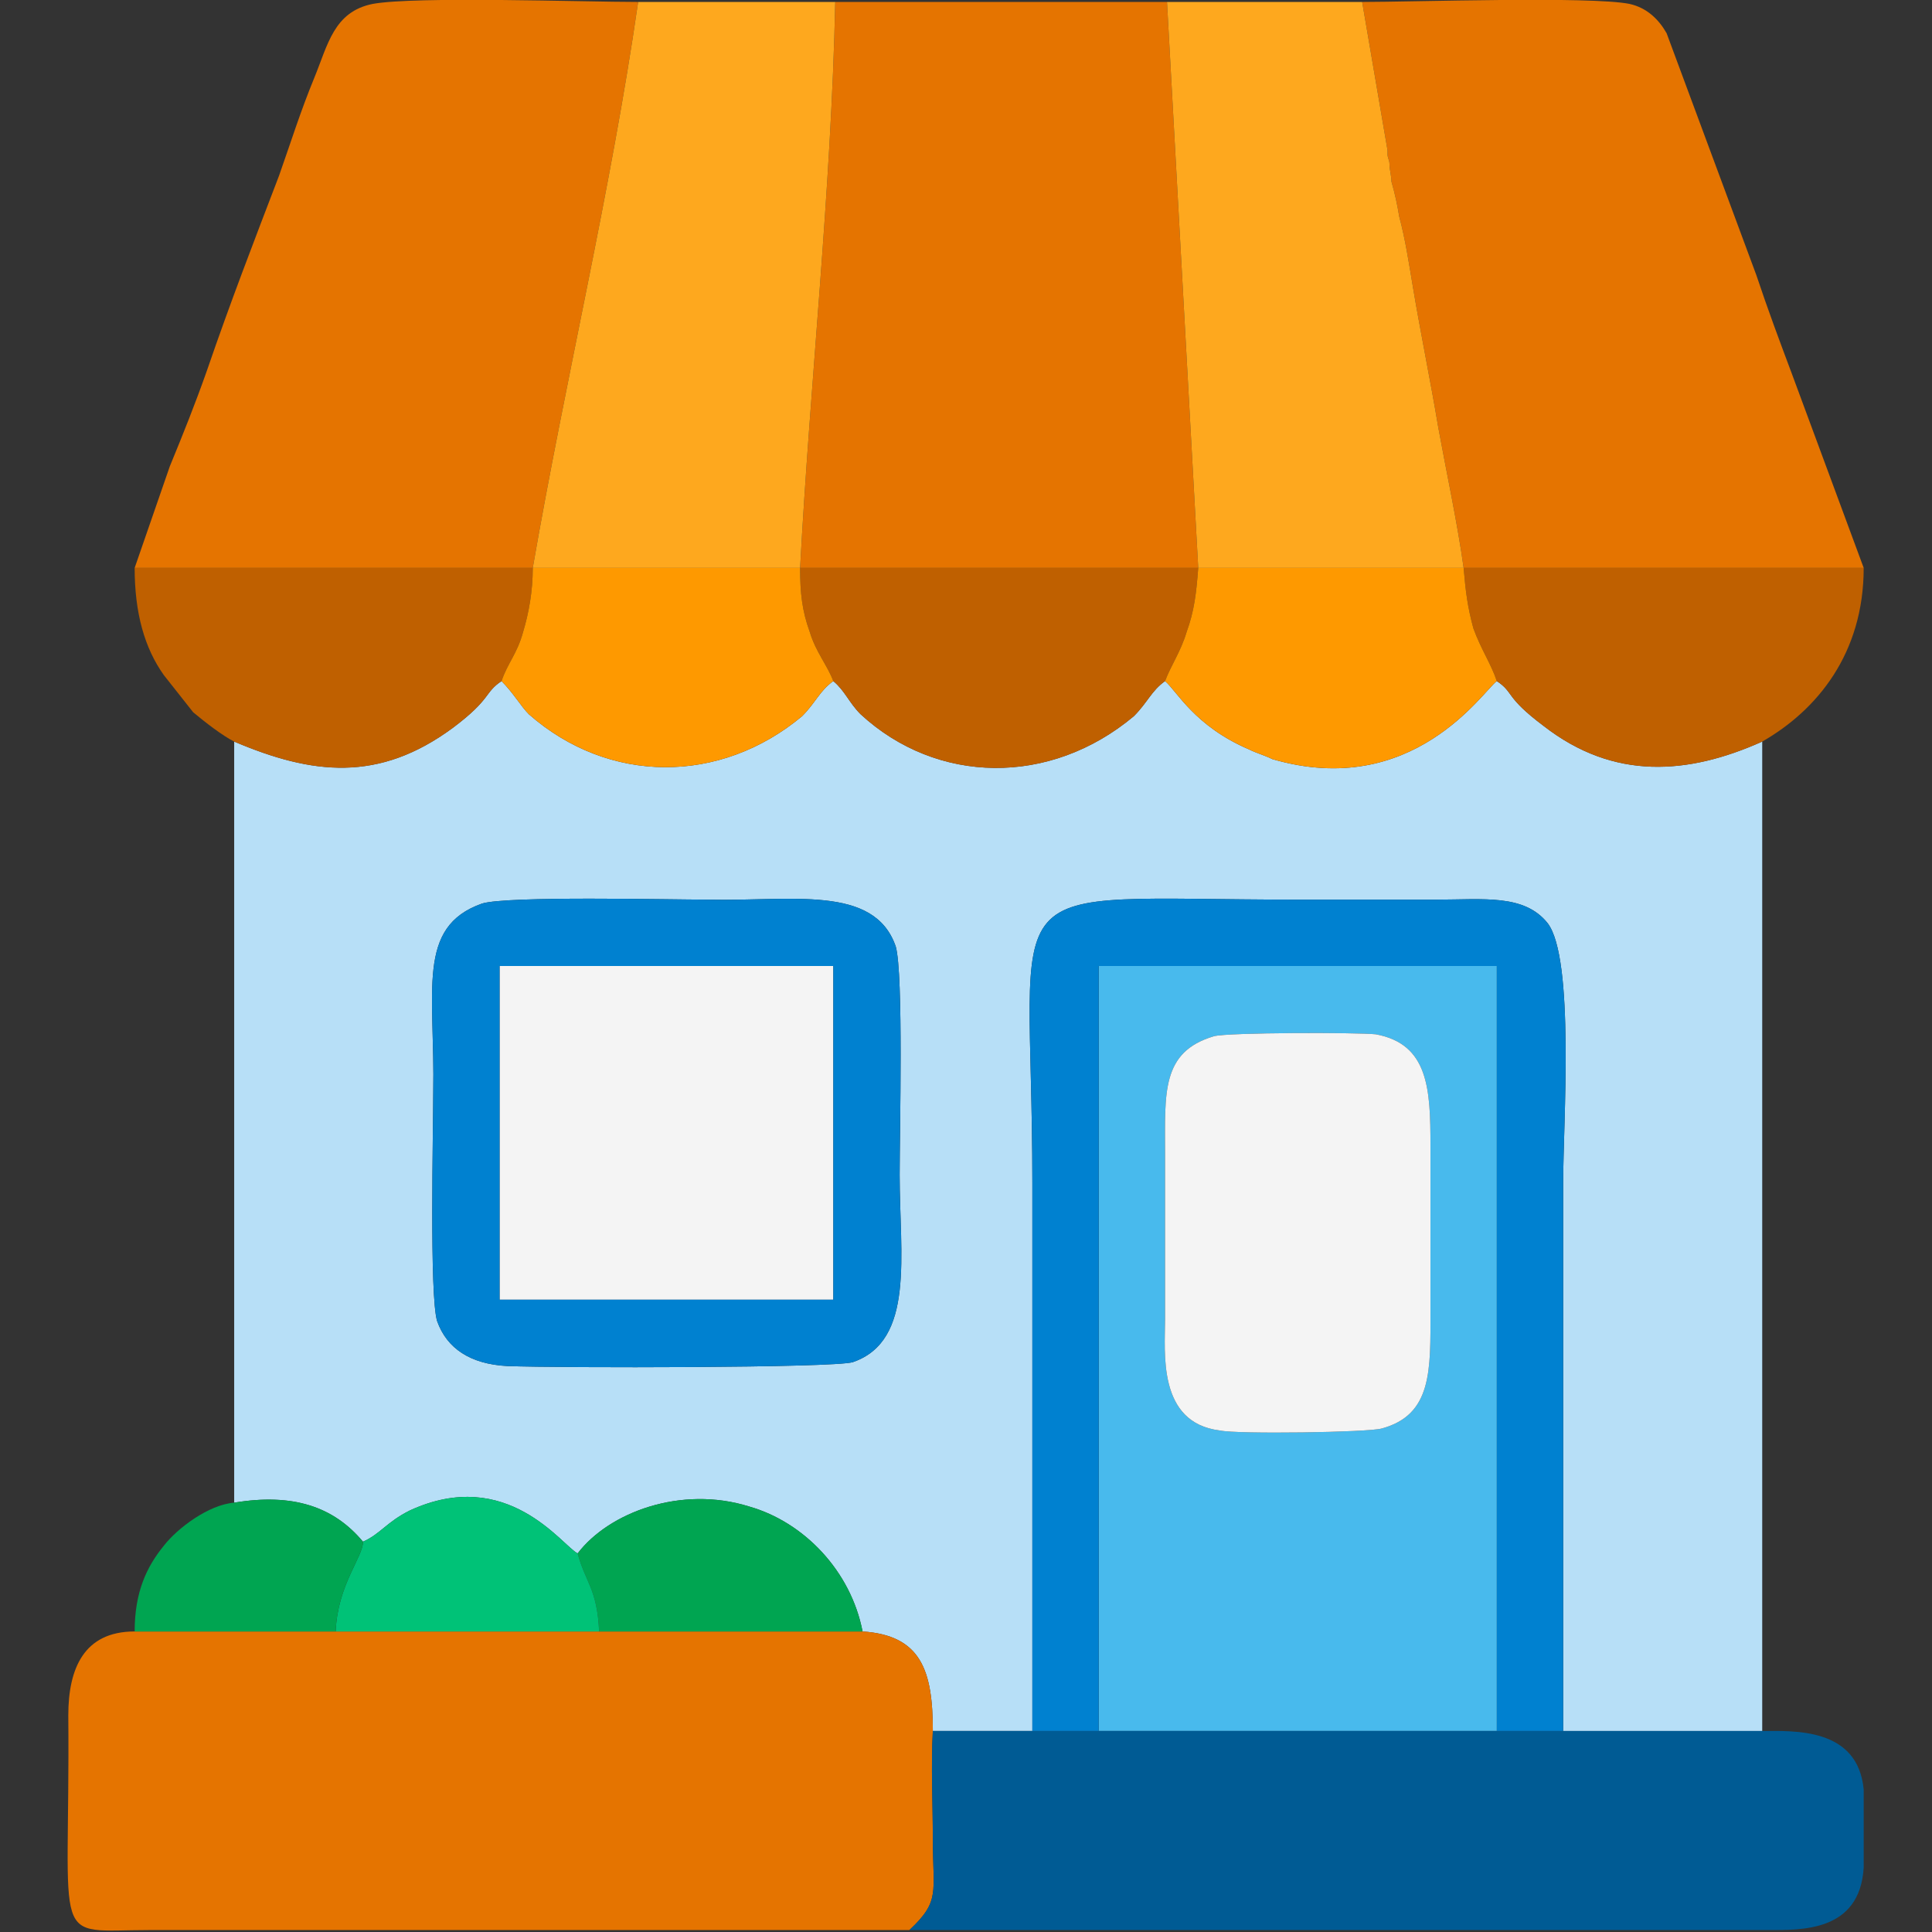
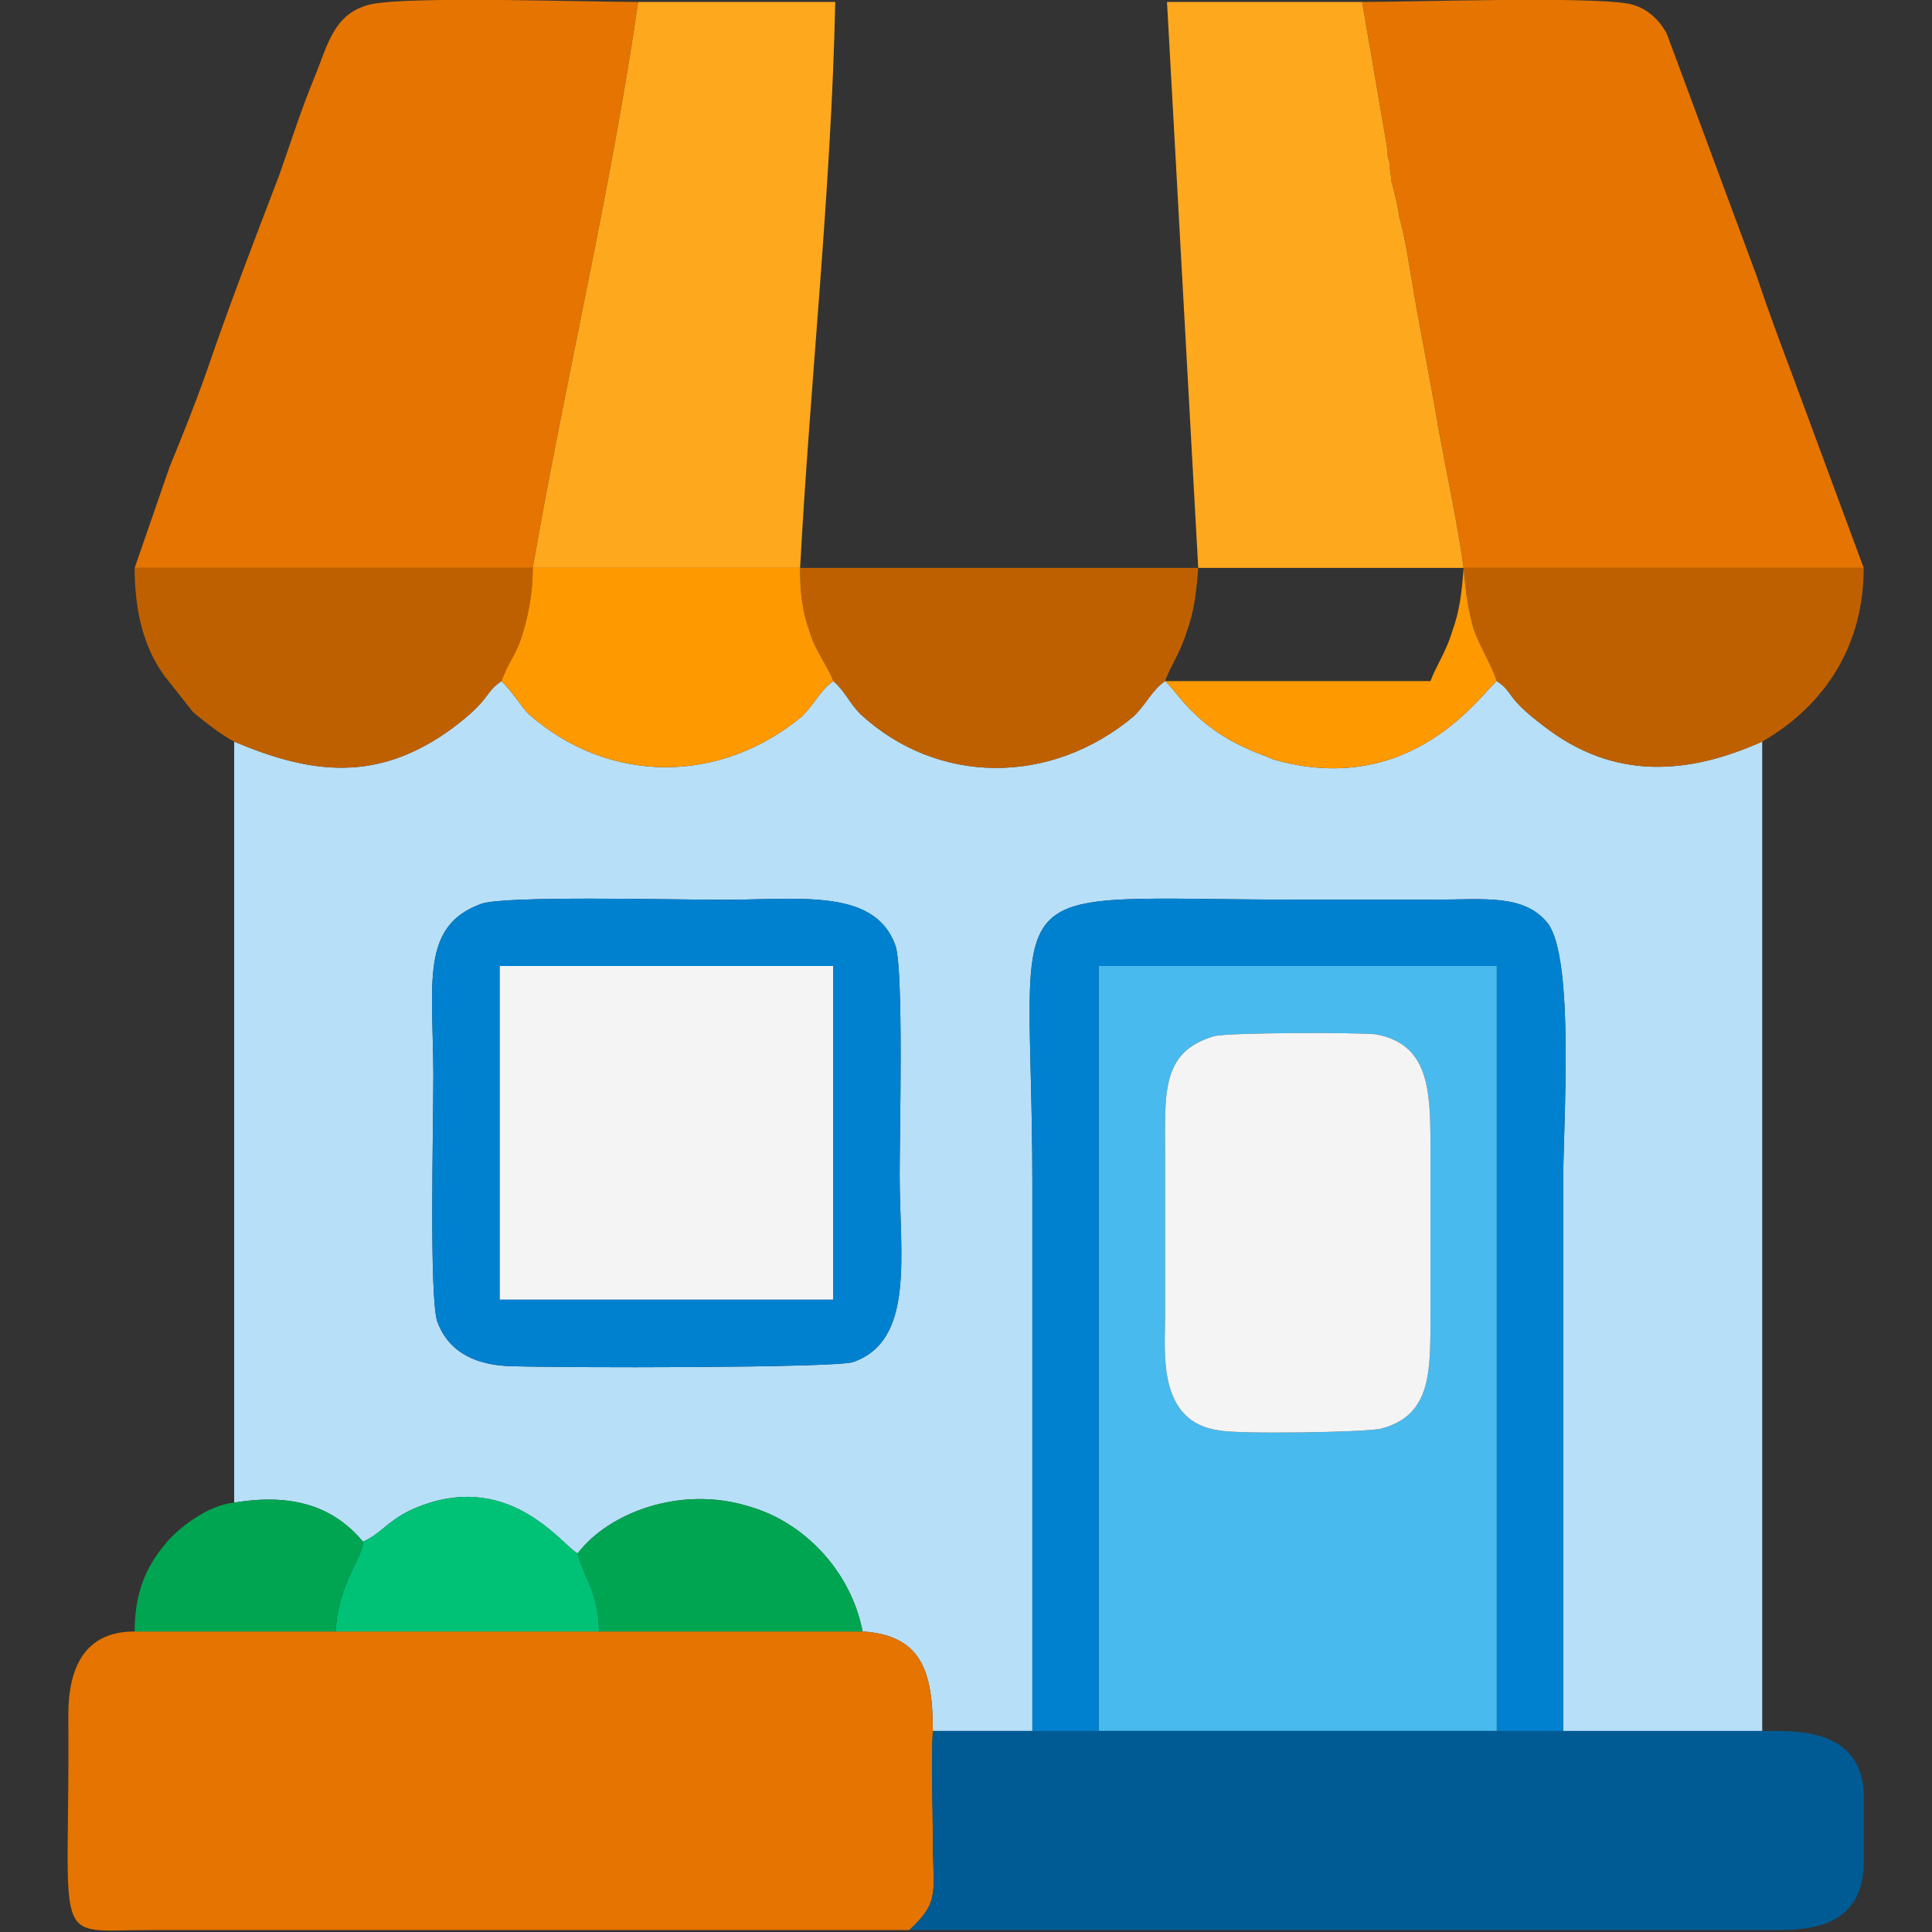
<svg xmlns="http://www.w3.org/2000/svg" xml:space="preserve" width="50.8mm" height="50.8mm" version="1.0" style="shape-rendering:geometricPrecision; text-rendering:geometricPrecision; image-rendering:optimizeQuality; fill-rule:evenodd; clip-rule:evenodd" viewBox="0 0 990 990">
  <rect x="0" y="0" width="990" height="990" fill="#333333" stroke="none" />
  <defs>
    <style type="text/css">
   
    .fil11 {fill:none}
    .fil3 {fill:#005B94}
    .fil4 {fill:#0081D0}
    .fil9 {fill:#00A551}
    .fil10 {fill:#00C277}
    .fil2 {fill:#48BAED}
    .fil0 {fill:#B7DFF7}
    .fil7 {fill:#BF6000}
    .fil1 {fill:#E57400}
    .fil6 {fill:#F4F4F4}
    .fil8 {fill:#FE9900}
    .fil5 {fill:#FEA81E}
   
  </style>
  </defs>
  <g id="Capa_x0020_1">
    <g id="_1618050228432">
      <g>
        <path class="fil0" d="M247 463c13,-4 96,-2 116,-2 42,1 85,-8 96,24 4,14 2,95 2,117 0,41 8,85 -24,96 -10,3 -149,3 -177,2 -19,-1 -31,-9 -36,-23 -4,-13 -2,-98 -2,-117 1,-52 -9,-85 25,-97zm-127 -83l0 390c30,-5 51,2 66,20 9,-4 12,-10 24,-16 50,-23 78,18 86,22 16,-21 53,-35 88,-24 28,8 52,33 58,64 30,2 36,20 36,51l51 0c0,-93 0,-187 0,-281 0,-162 -25,-145 136,-145 24,0 47,0 71,0 24,0 45,-3 57,12 14,18 8,103 8,133 0,94 0,187 0,281l102 0 0 -507c-38,17 -76,20 -112,-8 -20,-15 -15,-17 -24,-23 -7,5 -43,61 -115,40 -4,-2 -8,-3 -12,-5 -28,-12 -37,-30 -43,-35 -7,5 -9,11 -16,18 -43,36 -101,35 -140,-1 -6,-6 -8,-12 -14,-17 -7,5 -9,11 -16,18 -42,35 -99,35 -140,-1 -4,-4 -8,-11 -14,-17 -9,6 -5,9 -25,24 -38,28 -72,24 -112,7z" />
        <path class="fil1" d="M466 989c16,-15 12,-19 12,-47 0,-18 -1,-37 0,-55 0,-31 -6,-49 -36,-51l-135 0 -135 0 -103 0c-26,0 -34,19 -34,43 1,121 -10,110 42,110l389 0z" />
-         <path class="fil1" d="M410 291l204 0 -16 -290 -170 0c-2,96 -13,196 -18,290z" />
        <path class="fil2" d="M622 531c7,-2 74,-2 83,-1 27,5 28,28 28,57 0,28 0,57 0,85 0,30 1,53 -25,60 -7,2 -74,3 -83,1 -32,-4 -28,-40 -28,-57 0,-28 0,-57 0,-85 0,-31 -2,-52 25,-60zm-59 356l204 0 0 -392 -204 0 0 392z" />
        <path class="fil1" d="M69 291l204 0c17,-98 40,-193 54,-290 -28,0 -114,-3 -136,1 -20,4 -23,21 -30,38 -7,17 -12,33 -18,50 -13,34 -25,65 -37,100 -6,17 -12,32 -19,49l-18 52z" />
        <path class="fil1" d="M750 291l205 0 -37 -100c-6,-16 -12,-32 -18,-50l-46 -124c-4,-7 -10,-13 -19,-15 -20,-4 -111,-1 -137,-1l13 76c0,1 0,1 0,2 0,2 1,3 1,5 0,3 1,6 1,9 2,7 3,12 4,18 3,11 5,24 7,36 4,24 9,48 13,72 4,22 10,50 13,72z" />
        <path class="fil3" d="M466 989l440 0c17,0 47,1 49,-32 0,-10 0,-30 0,-40 -3,-32 -36,-30 -52,-30l-102 0 -34 0 -204 0 -34 0 -51 0c-1,18 0,37 0,55 0,28 4,32 -12,47z" />
        <path class="fil4" d="M529 887l34 0 0 -392 204 0 0 392 34 0c0,-94 0,-187 0,-281 0,-30 6,-115 -8,-133 -12,-15 -33,-12 -57,-12 -24,0 -47,0 -71,0 -161,0 -136,-17 -136,145 0,94 0,188 0,281z" />
        <path class="fil5" d="M273 291l137 0c5,-94 16,-194 18,-290l-101 0c-14,97 -37,192 -54,290z" />
        <path class="fil5" d="M614 291l136 0c-3,-22 -9,-50 -13,-72 -4,-24 -9,-48 -13,-72 -2,-12 -4,-25 -7,-36 -1,-6 -2,-11 -4,-18 0,-3 -1,-6 -1,-9 0,-2 -1,-3 -1,-5 0,-1 0,-1 0,-2l-13 -76 -100 0 16 290z" />
        <path class="fil6" d="M256 666l171 0 0 -171 -171 0 0 77 0 94z" />
        <path class="fil4" d="M256 572l0 -77 171 0 0 171 -171 0 0 -94zm-9 -109c-34,12 -24,45 -25,97 0,19 -2,104 2,117 5,14 17,22 36,23 28,1 167,1 177,-2 32,-11 24,-55 24,-96 0,-22 2,-103 -2,-117 -11,-32 -54,-23 -96,-24 -20,0 -103,-2 -116,2z" />
        <path class="fil6" d="M622 531c-27,8 -25,29 -25,60 0,28 0,57 0,85 0,17 -4,53 28,57 9,2 76,1 83,-1 26,-7 25,-30 25,-60 0,-28 0,-57 0,-85 0,-29 -1,-52 -28,-57 -9,-1 -76,-1 -83,1z" />
        <path class="fil7" d="M120 380c40,17 74,21 112,-7 20,-15 16,-18 25,-24 3,-9 8,-14 11,-25 3,-10 5,-21 5,-33l-204 0c0,23 5,41 15,55l15 19c6,5 15,12 21,15z" />
        <path class="fil7" d="M767 349c9,6 4,8 24,23 36,28 74,25 112,8 28,-16 52,-45 52,-89l-205 0c1,12 2,20 5,31 4,11 9,18 12,27z" />
        <path class="fil7" d="M427 349c6,5 8,11 14,17 39,36 97,37 140,1 7,-7 9,-13 16,-18 3,-8 8,-15 11,-25 4,-11 5,-20 6,-33l-204 0c0,13 1,22 5,33 3,10 9,17 12,25z" />
-         <path class="fil8" d="M597 349c6,5 15,23 43,35 4,2 8,3 12,5 72,21 108,-35 115,-40 -3,-9 -8,-16 -12,-27 -3,-11 -4,-19 -5,-31l-136 0c-1,13 -2,22 -6,33 -3,10 -8,17 -11,25z" />
+         <path class="fil8" d="M597 349c6,5 15,23 43,35 4,2 8,3 12,5 72,21 108,-35 115,-40 -3,-9 -8,-16 -12,-27 -3,-11 -4,-19 -5,-31c-1,13 -2,22 -6,33 -3,10 -8,17 -11,25z" />
        <path class="fil8" d="M257 349c6,6 10,13 14,17 41,36 98,36 140,1 7,-7 9,-13 16,-18 -3,-8 -9,-15 -12,-25 -4,-11 -5,-20 -5,-33l-137 0c0,12 -2,23 -5,33 -3,11 -8,16 -11,25z" />
        <path class="fil9" d="M296 796c4,15 10,18 11,40l135 0c-6,-31 -30,-56 -58,-64 -35,-11 -72,3 -88,24z" />
        <path class="fil10" d="M186 790c0,8 -13,22 -14,46l135 0c-1,-22 -7,-25 -11,-40 -8,-4 -36,-45 -86,-22 -12,6 -15,12 -24,16z" />
        <path class="fil9" d="M120 770c-13,1 -29,13 -36,22 -9,11 -15,24 -15,44l103 0c1,-24 14,-38 14,-46 -15,-18 -36,-25 -66,-20z" />
      </g>
      <path class="fil11" d="M0 0l990 0 0 990 -990 0 0 -990z" />
    </g>
  </g>
</svg>